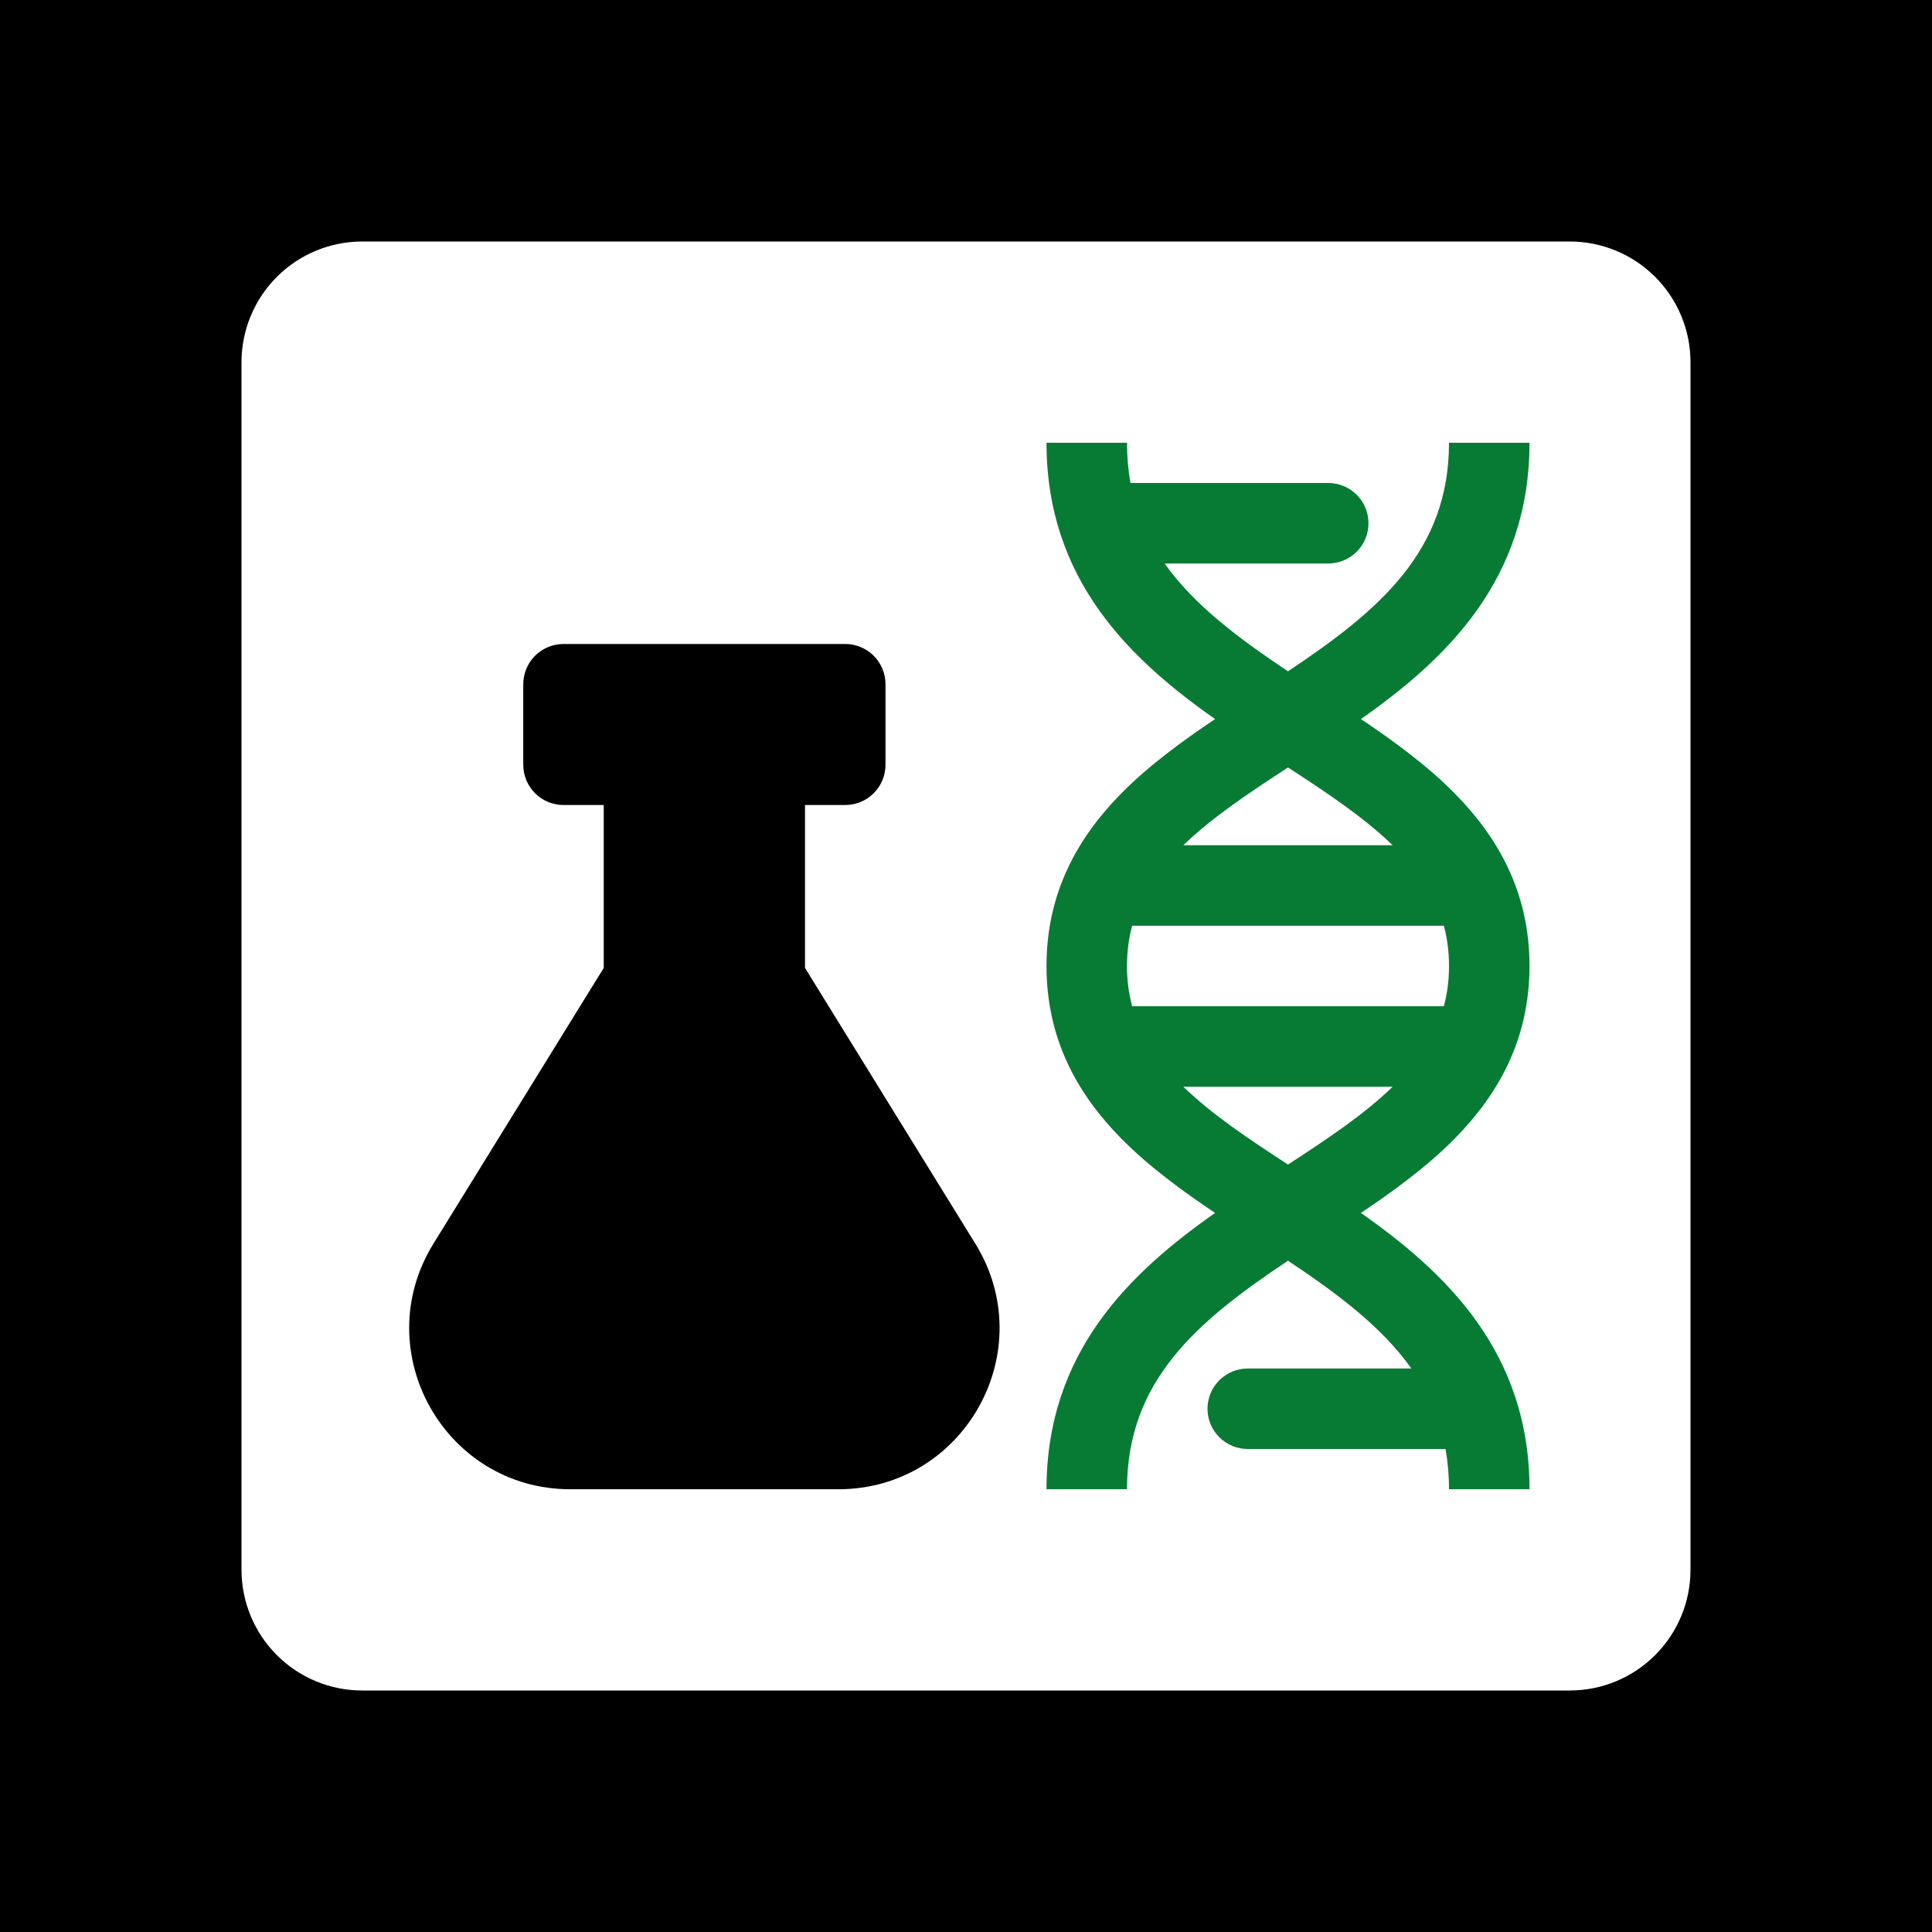
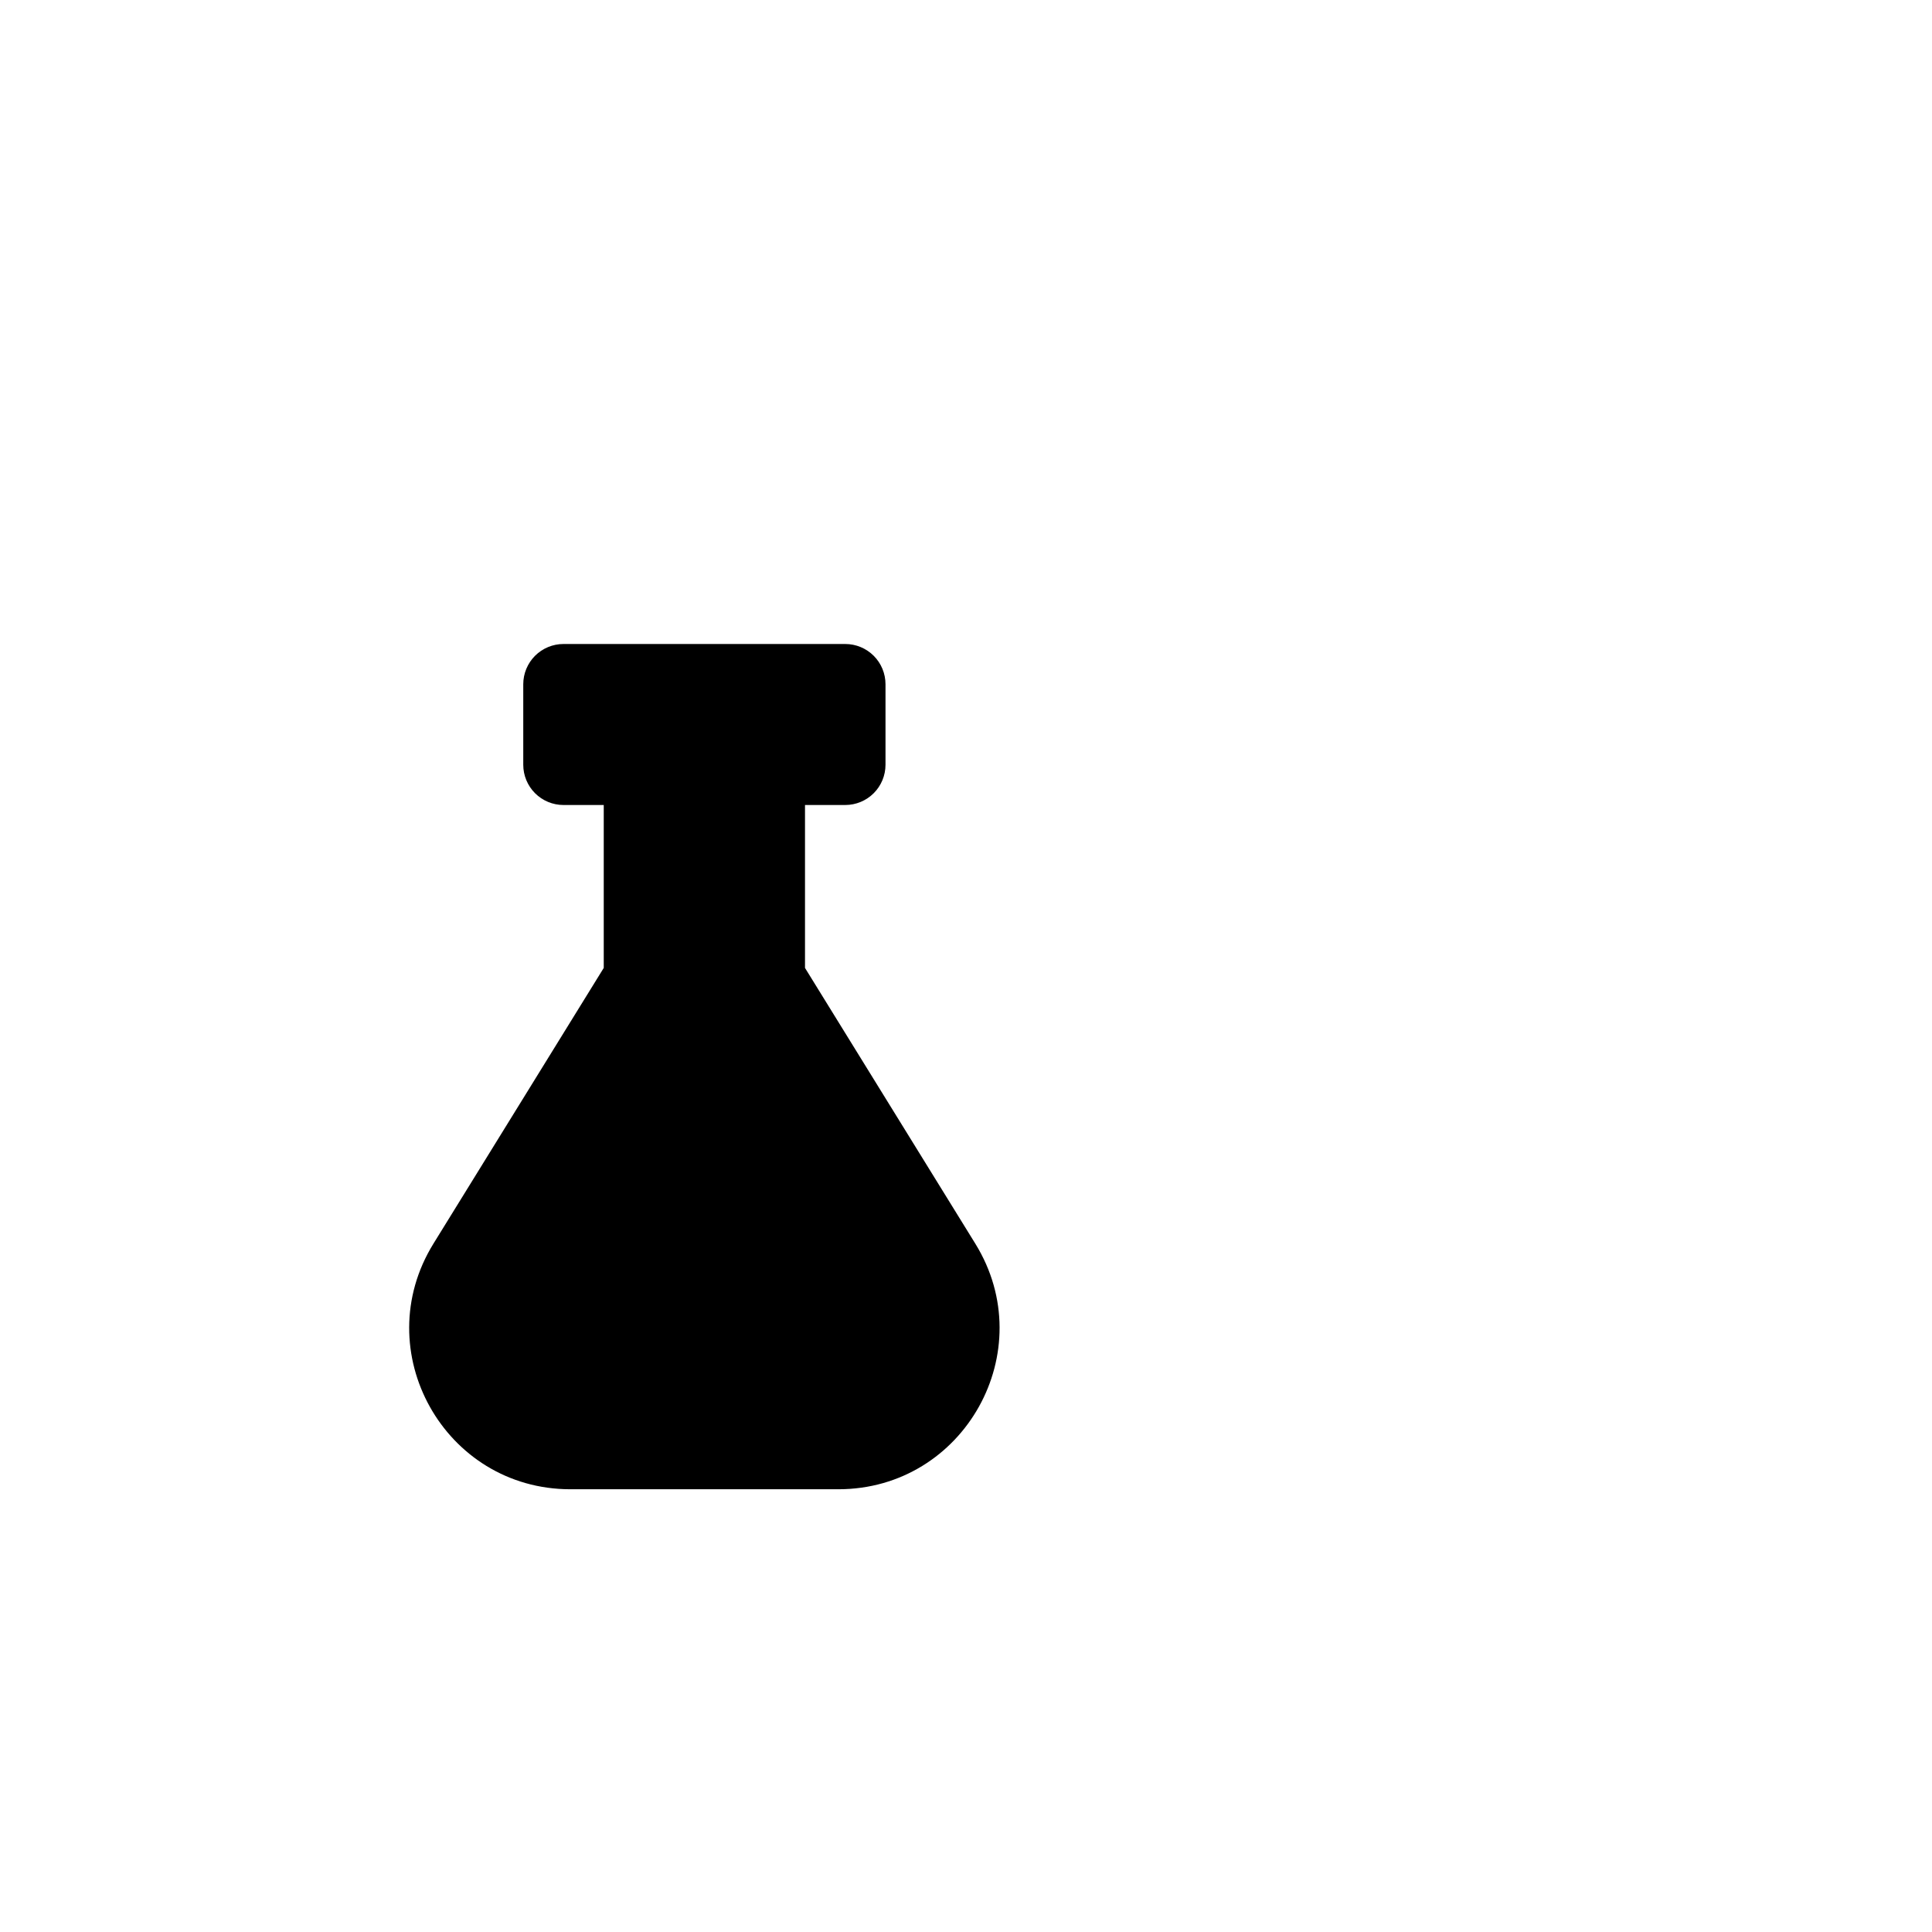
<svg xmlns="http://www.w3.org/2000/svg" width="129" height="129" viewBox="0 0 129 129" fill="none">
-   <path fill-rule="evenodd" clip-rule="evenodd" d="M86 44.822C92.133 40.737 96.75 36.786 96.75 29.562H102.125C102.125 38.73 96.543 44.024 90.87 48.012C93.103 49.512 95.323 51.138 97.153 53C100.034 55.927 102.125 59.593 102.125 64.5C102.125 69.407 100.034 73.073 97.153 76.002C95.323 77.862 93.103 79.488 90.87 80.988C96.54 84.976 102.125 90.27 102.125 99.438H96.75C96.75 98.489 96.669 97.594 96.519 96.75H83.312C82.6 96.75 81.916 96.467 81.412 95.963C80.908 95.459 80.625 94.775 80.625 94.062C80.625 93.35 80.908 92.666 81.412 92.162C81.916 91.658 82.6 91.375 83.312 91.375H94.237C92.297 88.636 89.378 86.427 86 84.178C79.867 88.263 75.25 92.213 75.25 99.438H69.875C69.875 90.27 75.457 84.976 81.13 80.988C78.897 79.488 76.677 77.862 74.847 76C71.966 73.073 69.875 69.407 69.875 64.5C69.875 59.593 71.966 55.927 74.847 52.998C76.677 51.138 78.897 49.512 81.13 48.012C75.46 44.024 69.875 38.73 69.875 29.562H75.25C75.25 30.511 75.331 31.406 75.481 32.25H88.688C89.4 32.25 90.084 32.533 90.588 33.037C91.092 33.541 91.375 34.225 91.375 34.938C91.375 35.65 91.092 36.334 90.588 36.838C90.084 37.342 89.4 37.625 88.688 37.625H77.763C79.703 40.364 82.622 42.573 86 44.822ZM86 51.245C83.302 52.998 80.904 54.605 79.013 56.438H92.987C91.098 54.605 88.698 52.998 86 51.243V51.245ZM75.25 64.5C75.25 63.538 75.368 62.646 75.594 61.812H96.406C96.632 62.646 96.75 63.538 96.75 64.5C96.75 65.462 96.632 66.354 96.406 67.188H75.594C75.361 66.311 75.245 65.407 75.25 64.5ZM79.013 72.562C80.904 74.395 83.302 76.002 86 77.757C88.698 76.002 91.098 74.395 92.987 72.562H79.013Z" fill="#077B34" />
  <path d="M37.625 43C36.912 43 36.229 43.283 35.725 43.787C35.221 44.291 34.938 44.975 34.938 45.688V51.062C34.938 51.775 35.221 52.459 35.725 52.963C36.229 53.467 36.912 53.75 37.625 53.75H40.312V64.629L28.942 83.038C24.518 90.201 29.667 99.438 38.087 99.438H55.975C64.392 99.438 69.547 90.201 65.121 83.038L53.75 64.629V53.75H56.438C57.15 53.75 57.834 53.467 58.338 52.963C58.842 52.459 59.125 51.775 59.125 51.062V45.688C59.125 44.975 58.842 44.291 58.338 43.787C57.834 43.283 57.15 43 56.438 43H37.625Z" fill="black" />
-   <path fill-rule="evenodd" clip-rule="evenodd" d="M129 0H0V129H129V0ZM16.125 24.188C16.125 22.049 16.974 19.998 18.486 18.486C19.998 16.974 22.049 16.125 24.188 16.125H104.812C106.951 16.125 109.002 16.974 110.514 18.486C112.026 19.998 112.875 22.049 112.875 24.188V104.812C112.875 106.951 112.026 109.002 110.514 110.514C109.002 112.026 106.951 112.875 104.812 112.875H24.188C22.049 112.875 19.998 112.026 18.486 110.514C16.974 109.002 16.125 106.951 16.125 104.812V24.188Z" fill="black" />
</svg>